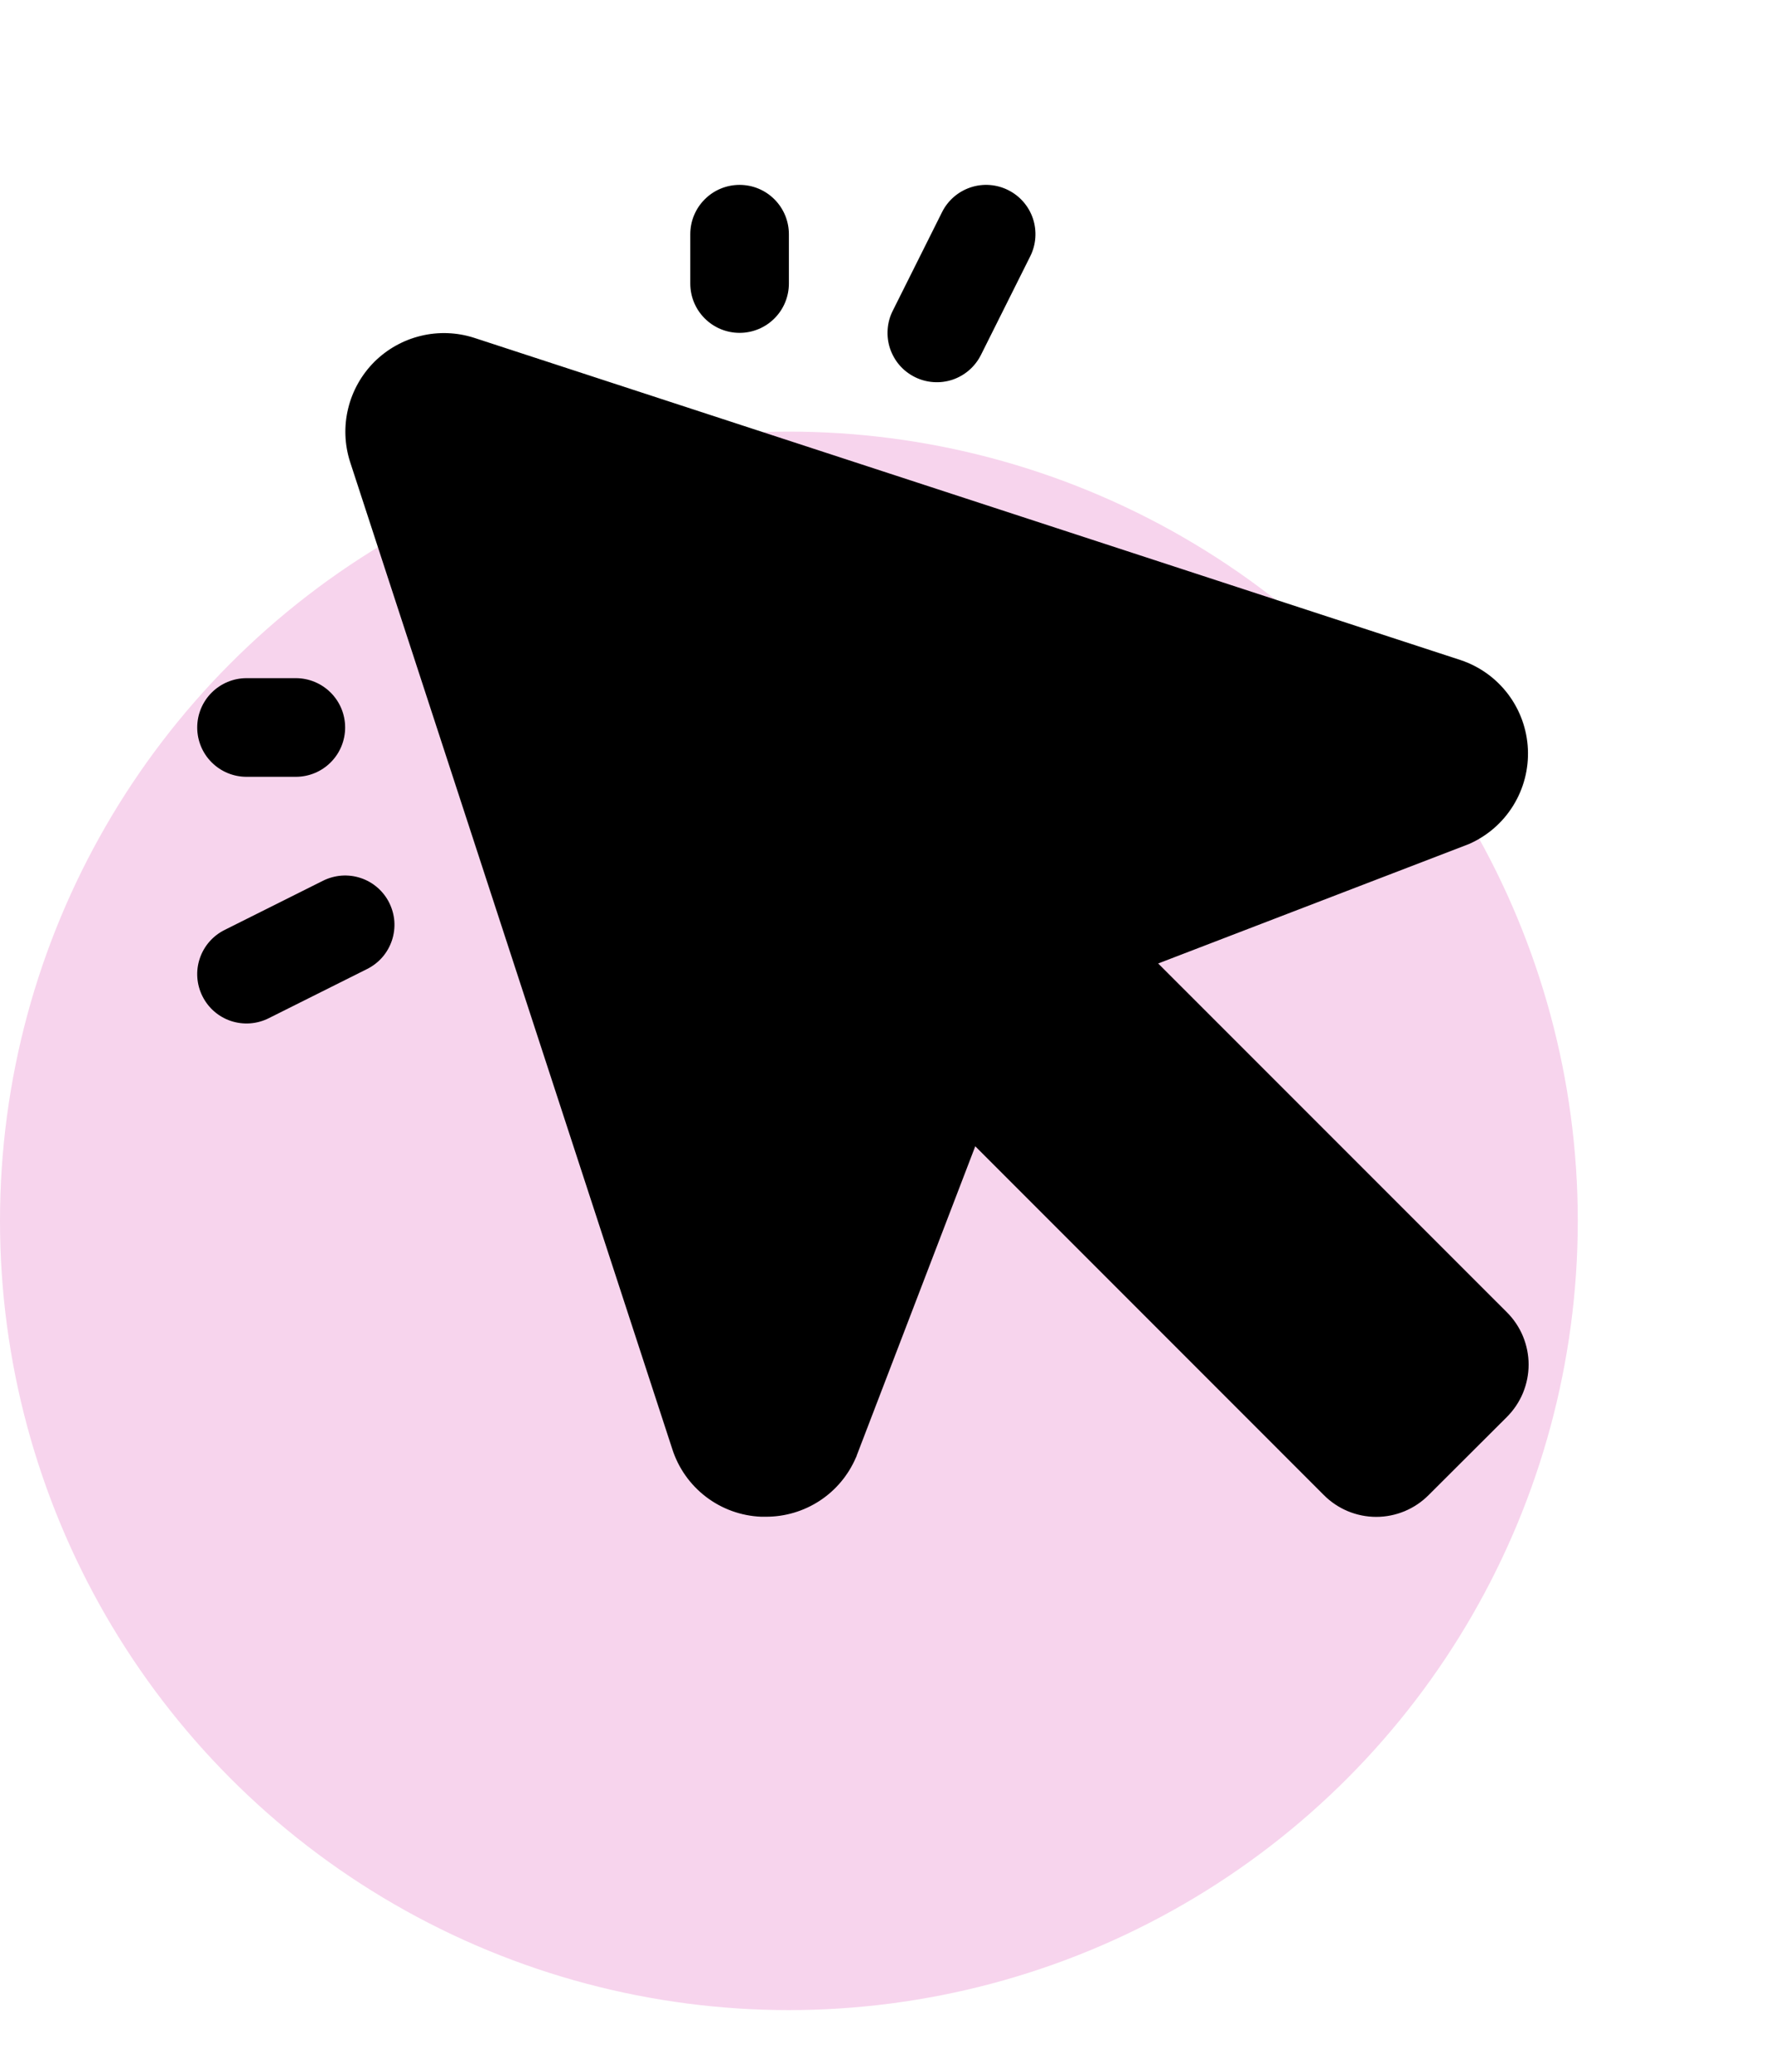
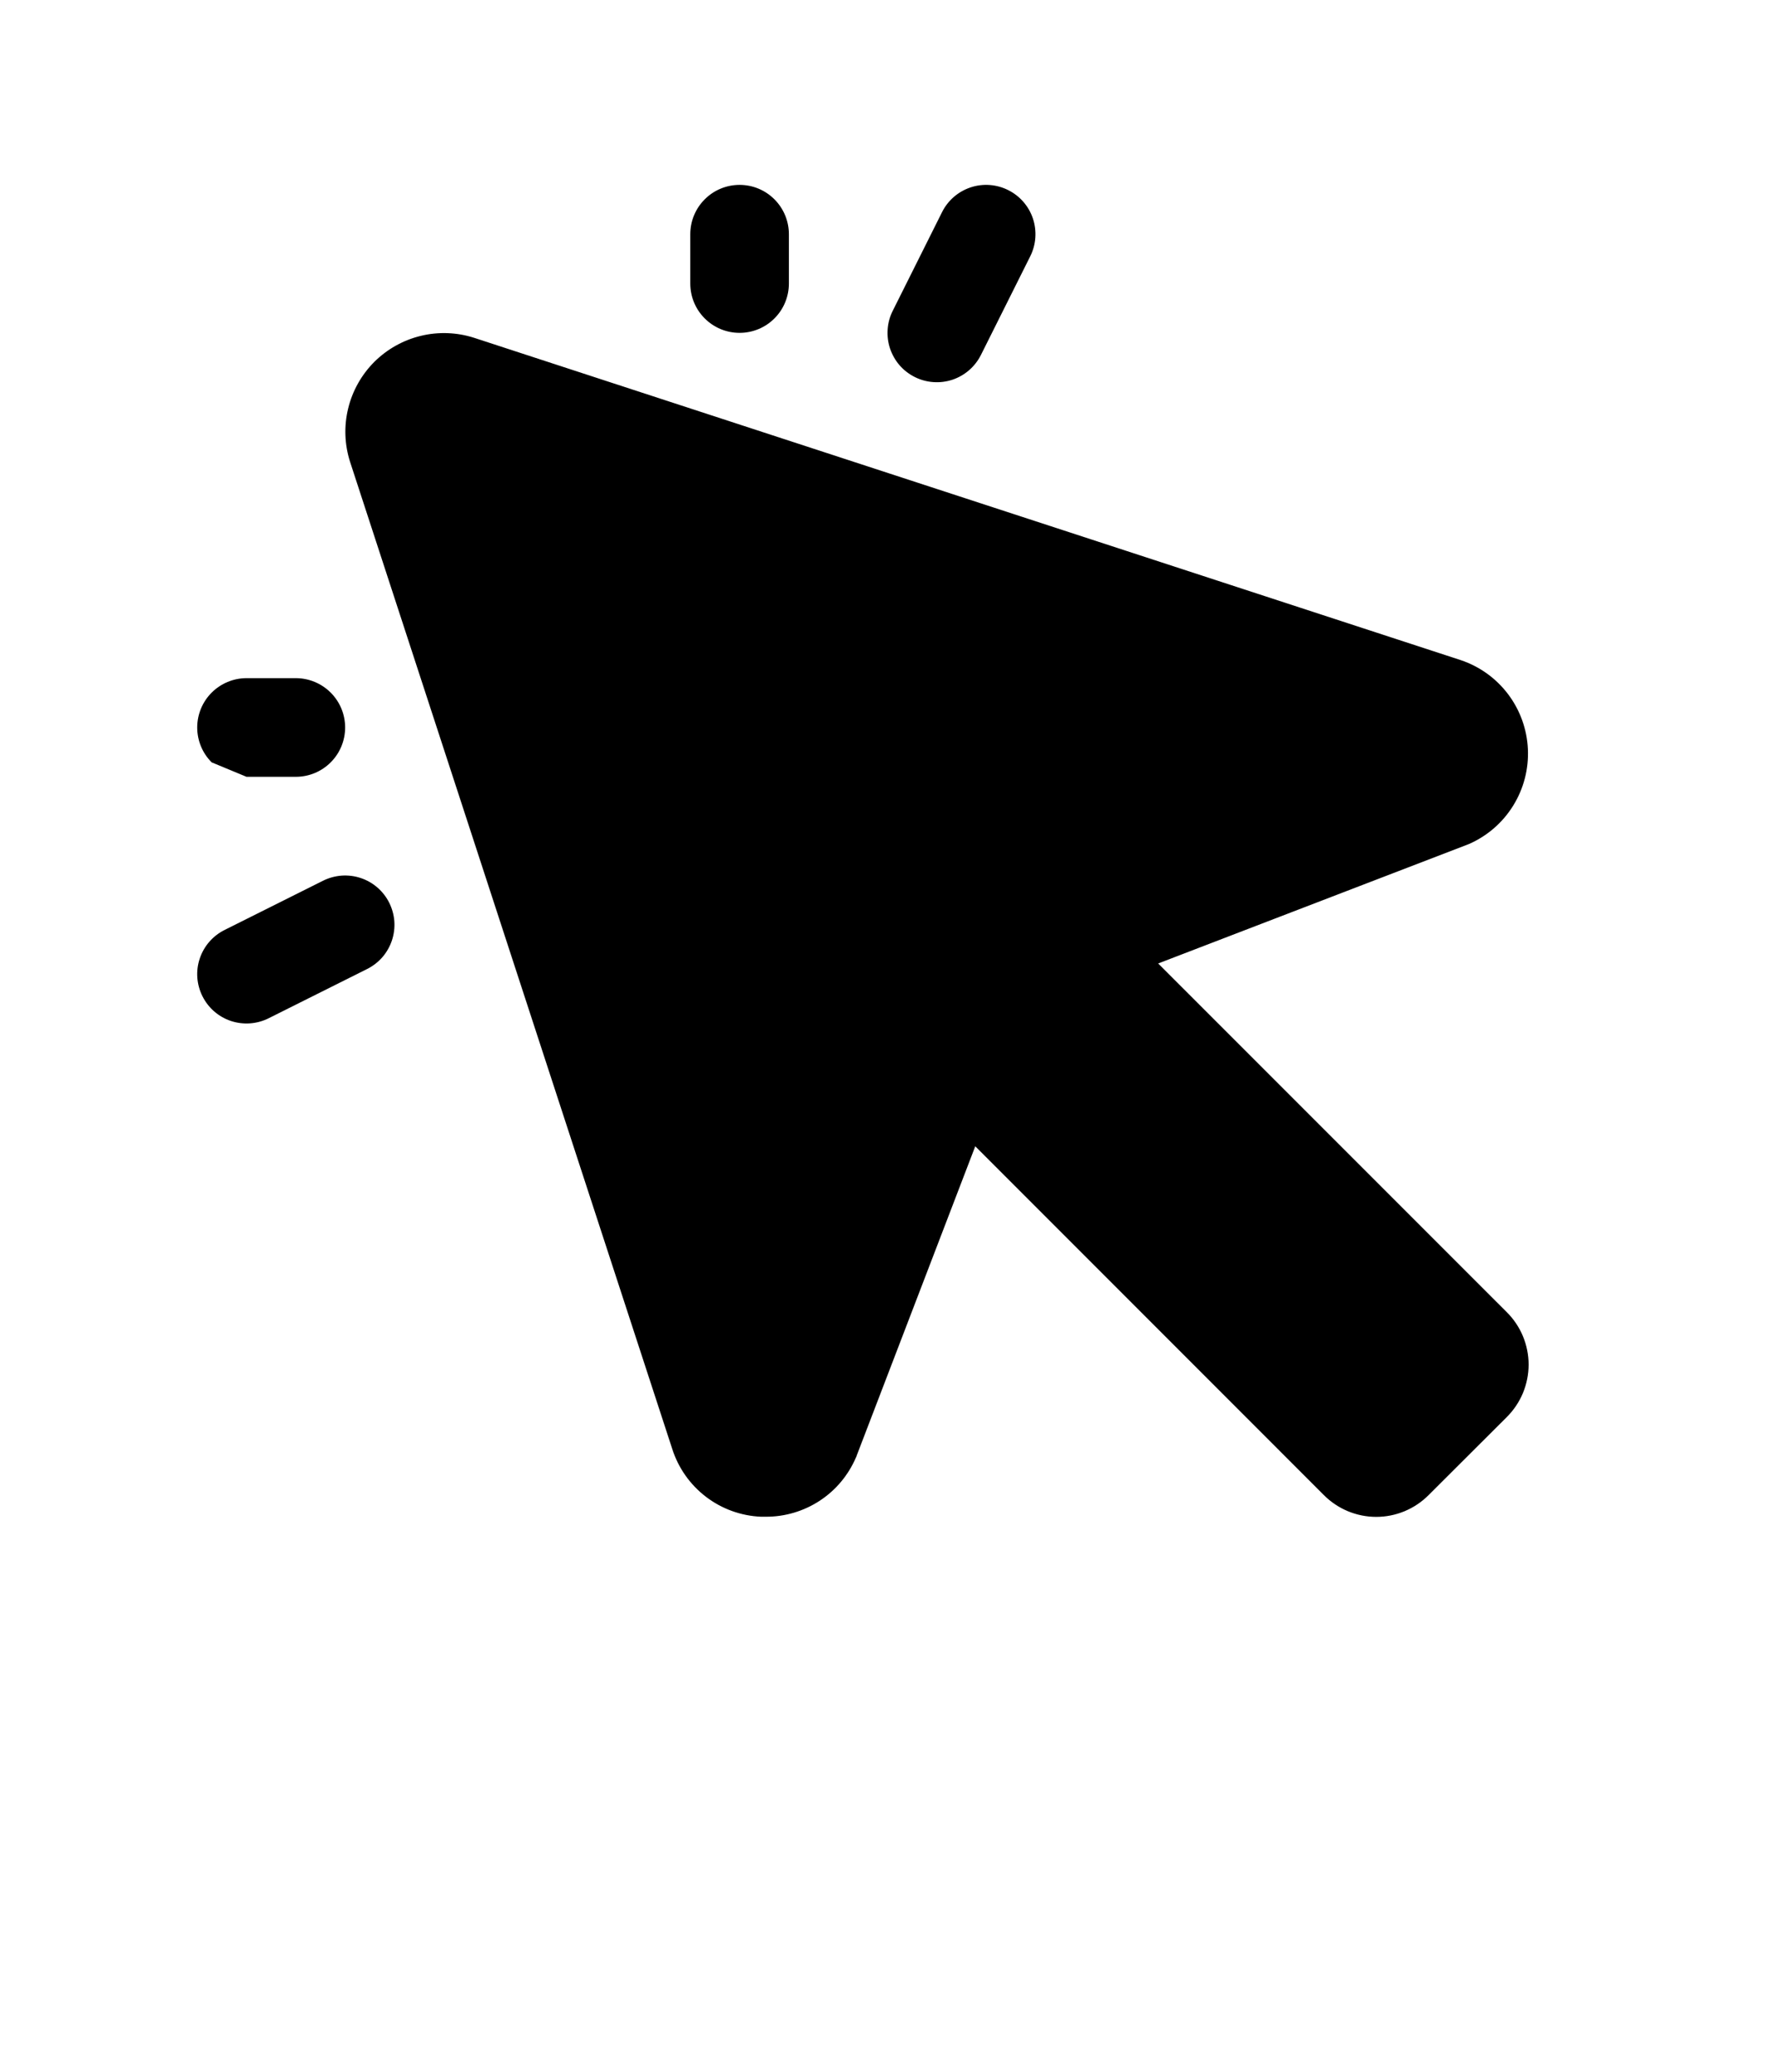
<svg xmlns="http://www.w3.org/2000/svg" width="36" height="42" viewBox="0 0 36 42" fill="none">
-   <circle cx="16" cy="24.75" r="16" fill="#F7D4ED" />
-   <path d="M30.561 26.602C30.701 26.741 30.812 26.907 30.888 27.089C30.963 27.271 31.003 27.467 31.003 27.664C31.003 27.862 30.963 28.057 30.888 28.24C30.812 28.422 30.701 28.587 30.561 28.727L28.975 30.309C28.836 30.449 28.67 30.56 28.488 30.636C28.305 30.712 28.11 30.751 27.913 30.751C27.715 30.751 27.52 30.712 27.337 30.636C27.155 30.56 26.989 30.449 26.85 30.309L19.78 23.238L17.375 29.509C17.375 29.522 17.365 29.536 17.359 29.549C17.206 29.906 16.951 30.21 16.627 30.423C16.302 30.636 15.922 30.749 15.534 30.748H15.435C15.03 30.731 14.64 30.59 14.318 30.344C13.996 30.098 13.757 29.759 13.634 29.373L7.1 9.363C6.988 9.013 6.974 8.639 7.061 8.282C7.147 7.925 7.331 7.598 7.59 7.338C7.85 7.079 8.177 6.895 8.534 6.809C8.891 6.722 9.265 6.736 9.615 6.848L29.625 13.382C30.008 13.51 30.342 13.75 30.586 14.072C30.829 14.394 30.969 14.781 30.988 15.184C31.007 15.587 30.904 15.986 30.692 16.329C30.481 16.672 30.17 16.943 29.801 17.107L29.761 17.123L23.49 19.532L30.561 26.602ZM15 6.748C15.265 6.748 15.52 6.643 15.707 6.455C15.895 6.268 16 6.013 16 5.748V4.748C16 4.483 15.895 4.229 15.707 4.041C15.52 3.853 15.265 3.748 15 3.748C14.735 3.748 14.48 3.853 14.293 4.041C14.105 4.229 14 4.483 14 4.748V5.748C14 6.013 14.105 6.268 14.293 6.455C14.48 6.643 14.735 6.748 15 6.748ZM5 15.748H6C6.265 15.748 6.52 15.643 6.707 15.455C6.895 15.268 7 15.013 7 14.748C7 14.483 6.895 14.229 6.707 14.041C6.52 13.854 6.265 13.748 6 13.748H5C4.735 13.748 4.481 13.854 4.293 14.041C4.105 14.229 4 14.483 4 14.748C4 15.013 4.105 15.268 4.293 15.455C4.481 15.643 4.735 15.748 5 15.748ZM18.553 7.643C18.67 7.702 18.798 7.737 18.929 7.746C19.06 7.756 19.192 7.739 19.317 7.698C19.441 7.656 19.557 7.59 19.656 7.504C19.755 7.418 19.836 7.313 19.895 7.196L20.895 5.196C21.014 4.958 21.033 4.684 20.95 4.432C20.866 4.18 20.685 3.972 20.448 3.854C20.211 3.735 19.936 3.715 19.685 3.799C19.433 3.883 19.225 4.063 19.106 4.301L18.106 6.301C18.047 6.418 18.012 6.546 18.003 6.677C17.993 6.808 18.01 6.94 18.051 7.064C18.093 7.189 18.158 7.304 18.244 7.404C18.33 7.503 18.435 7.584 18.553 7.643ZM6.553 17.854L4.553 18.854C4.315 18.973 4.135 19.181 4.051 19.433C3.967 19.684 3.987 19.959 4.106 20.196C4.224 20.433 4.432 20.614 4.684 20.698C4.936 20.781 5.21 20.762 5.448 20.643L7.448 19.643C7.565 19.584 7.67 19.503 7.756 19.404C7.842 19.305 7.907 19.189 7.949 19.065C7.99 18.94 8.007 18.809 7.998 18.678C7.988 18.547 7.953 18.419 7.894 18.301C7.836 18.184 7.754 18.079 7.655 17.993C7.556 17.907 7.441 17.841 7.316 17.8C7.191 17.758 7.06 17.742 6.929 17.751C6.798 17.761 6.67 17.796 6.553 17.854Z" fill="black" />
+   <path d="M30.561 26.602C30.701 26.741 30.812 26.907 30.888 27.089C30.963 27.271 31.003 27.467 31.003 27.664C31.003 27.862 30.963 28.057 30.888 28.24C30.812 28.422 30.701 28.587 30.561 28.727L28.975 30.309C28.836 30.449 28.67 30.56 28.488 30.636C28.305 30.712 28.11 30.751 27.913 30.751C27.715 30.751 27.52 30.712 27.337 30.636C27.155 30.56 26.989 30.449 26.85 30.309L19.78 23.238L17.375 29.509C17.375 29.522 17.365 29.536 17.359 29.549C17.206 29.906 16.951 30.21 16.627 30.423C16.302 30.636 15.922 30.749 15.534 30.748H15.435C15.03 30.731 14.64 30.59 14.318 30.344C13.996 30.098 13.757 29.759 13.634 29.373L7.1 9.363C6.988 9.013 6.974 8.639 7.061 8.282C7.147 7.925 7.331 7.598 7.59 7.338C7.85 7.079 8.177 6.895 8.534 6.809C8.891 6.722 9.265 6.736 9.615 6.848L29.625 13.382C30.008 13.51 30.342 13.75 30.586 14.072C30.829 14.394 30.969 14.781 30.988 15.184C31.007 15.587 30.904 15.986 30.692 16.329C30.481 16.672 30.17 16.943 29.801 17.107L29.761 17.123L23.49 19.532L30.561 26.602ZM15 6.748C15.265 6.748 15.52 6.643 15.707 6.455C15.895 6.268 16 6.013 16 5.748V4.748C16 4.483 15.895 4.229 15.707 4.041C15.52 3.853 15.265 3.748 15 3.748C14.735 3.748 14.48 3.853 14.293 4.041C14.105 4.229 14 4.483 14 4.748V5.748C14 6.013 14.105 6.268 14.293 6.455C14.48 6.643 14.735 6.748 15 6.748ZM5 15.748H6C6.265 15.748 6.52 15.643 6.707 15.455C6.895 15.268 7 15.013 7 14.748C7 14.483 6.895 14.229 6.707 14.041C6.52 13.854 6.265 13.748 6 13.748H5C4.735 13.748 4.481 13.854 4.293 14.041C4.105 14.229 4 14.483 4 14.748C4 15.013 4.105 15.268 4.293 15.455ZM18.553 7.643C18.67 7.702 18.798 7.737 18.929 7.746C19.06 7.756 19.192 7.739 19.317 7.698C19.441 7.656 19.557 7.59 19.656 7.504C19.755 7.418 19.836 7.313 19.895 7.196L20.895 5.196C21.014 4.958 21.033 4.684 20.95 4.432C20.866 4.18 20.685 3.972 20.448 3.854C20.211 3.735 19.936 3.715 19.685 3.799C19.433 3.883 19.225 4.063 19.106 4.301L18.106 6.301C18.047 6.418 18.012 6.546 18.003 6.677C17.993 6.808 18.01 6.94 18.051 7.064C18.093 7.189 18.158 7.304 18.244 7.404C18.33 7.503 18.435 7.584 18.553 7.643ZM6.553 17.854L4.553 18.854C4.315 18.973 4.135 19.181 4.051 19.433C3.967 19.684 3.987 19.959 4.106 20.196C4.224 20.433 4.432 20.614 4.684 20.698C4.936 20.781 5.21 20.762 5.448 20.643L7.448 19.643C7.565 19.584 7.67 19.503 7.756 19.404C7.842 19.305 7.907 19.189 7.949 19.065C7.99 18.94 8.007 18.809 7.998 18.678C7.988 18.547 7.953 18.419 7.894 18.301C7.836 18.184 7.754 18.079 7.655 17.993C7.556 17.907 7.441 17.841 7.316 17.8C7.191 17.758 7.06 17.742 6.929 17.751C6.798 17.761 6.67 17.796 6.553 17.854Z" fill="black" />
</svg>